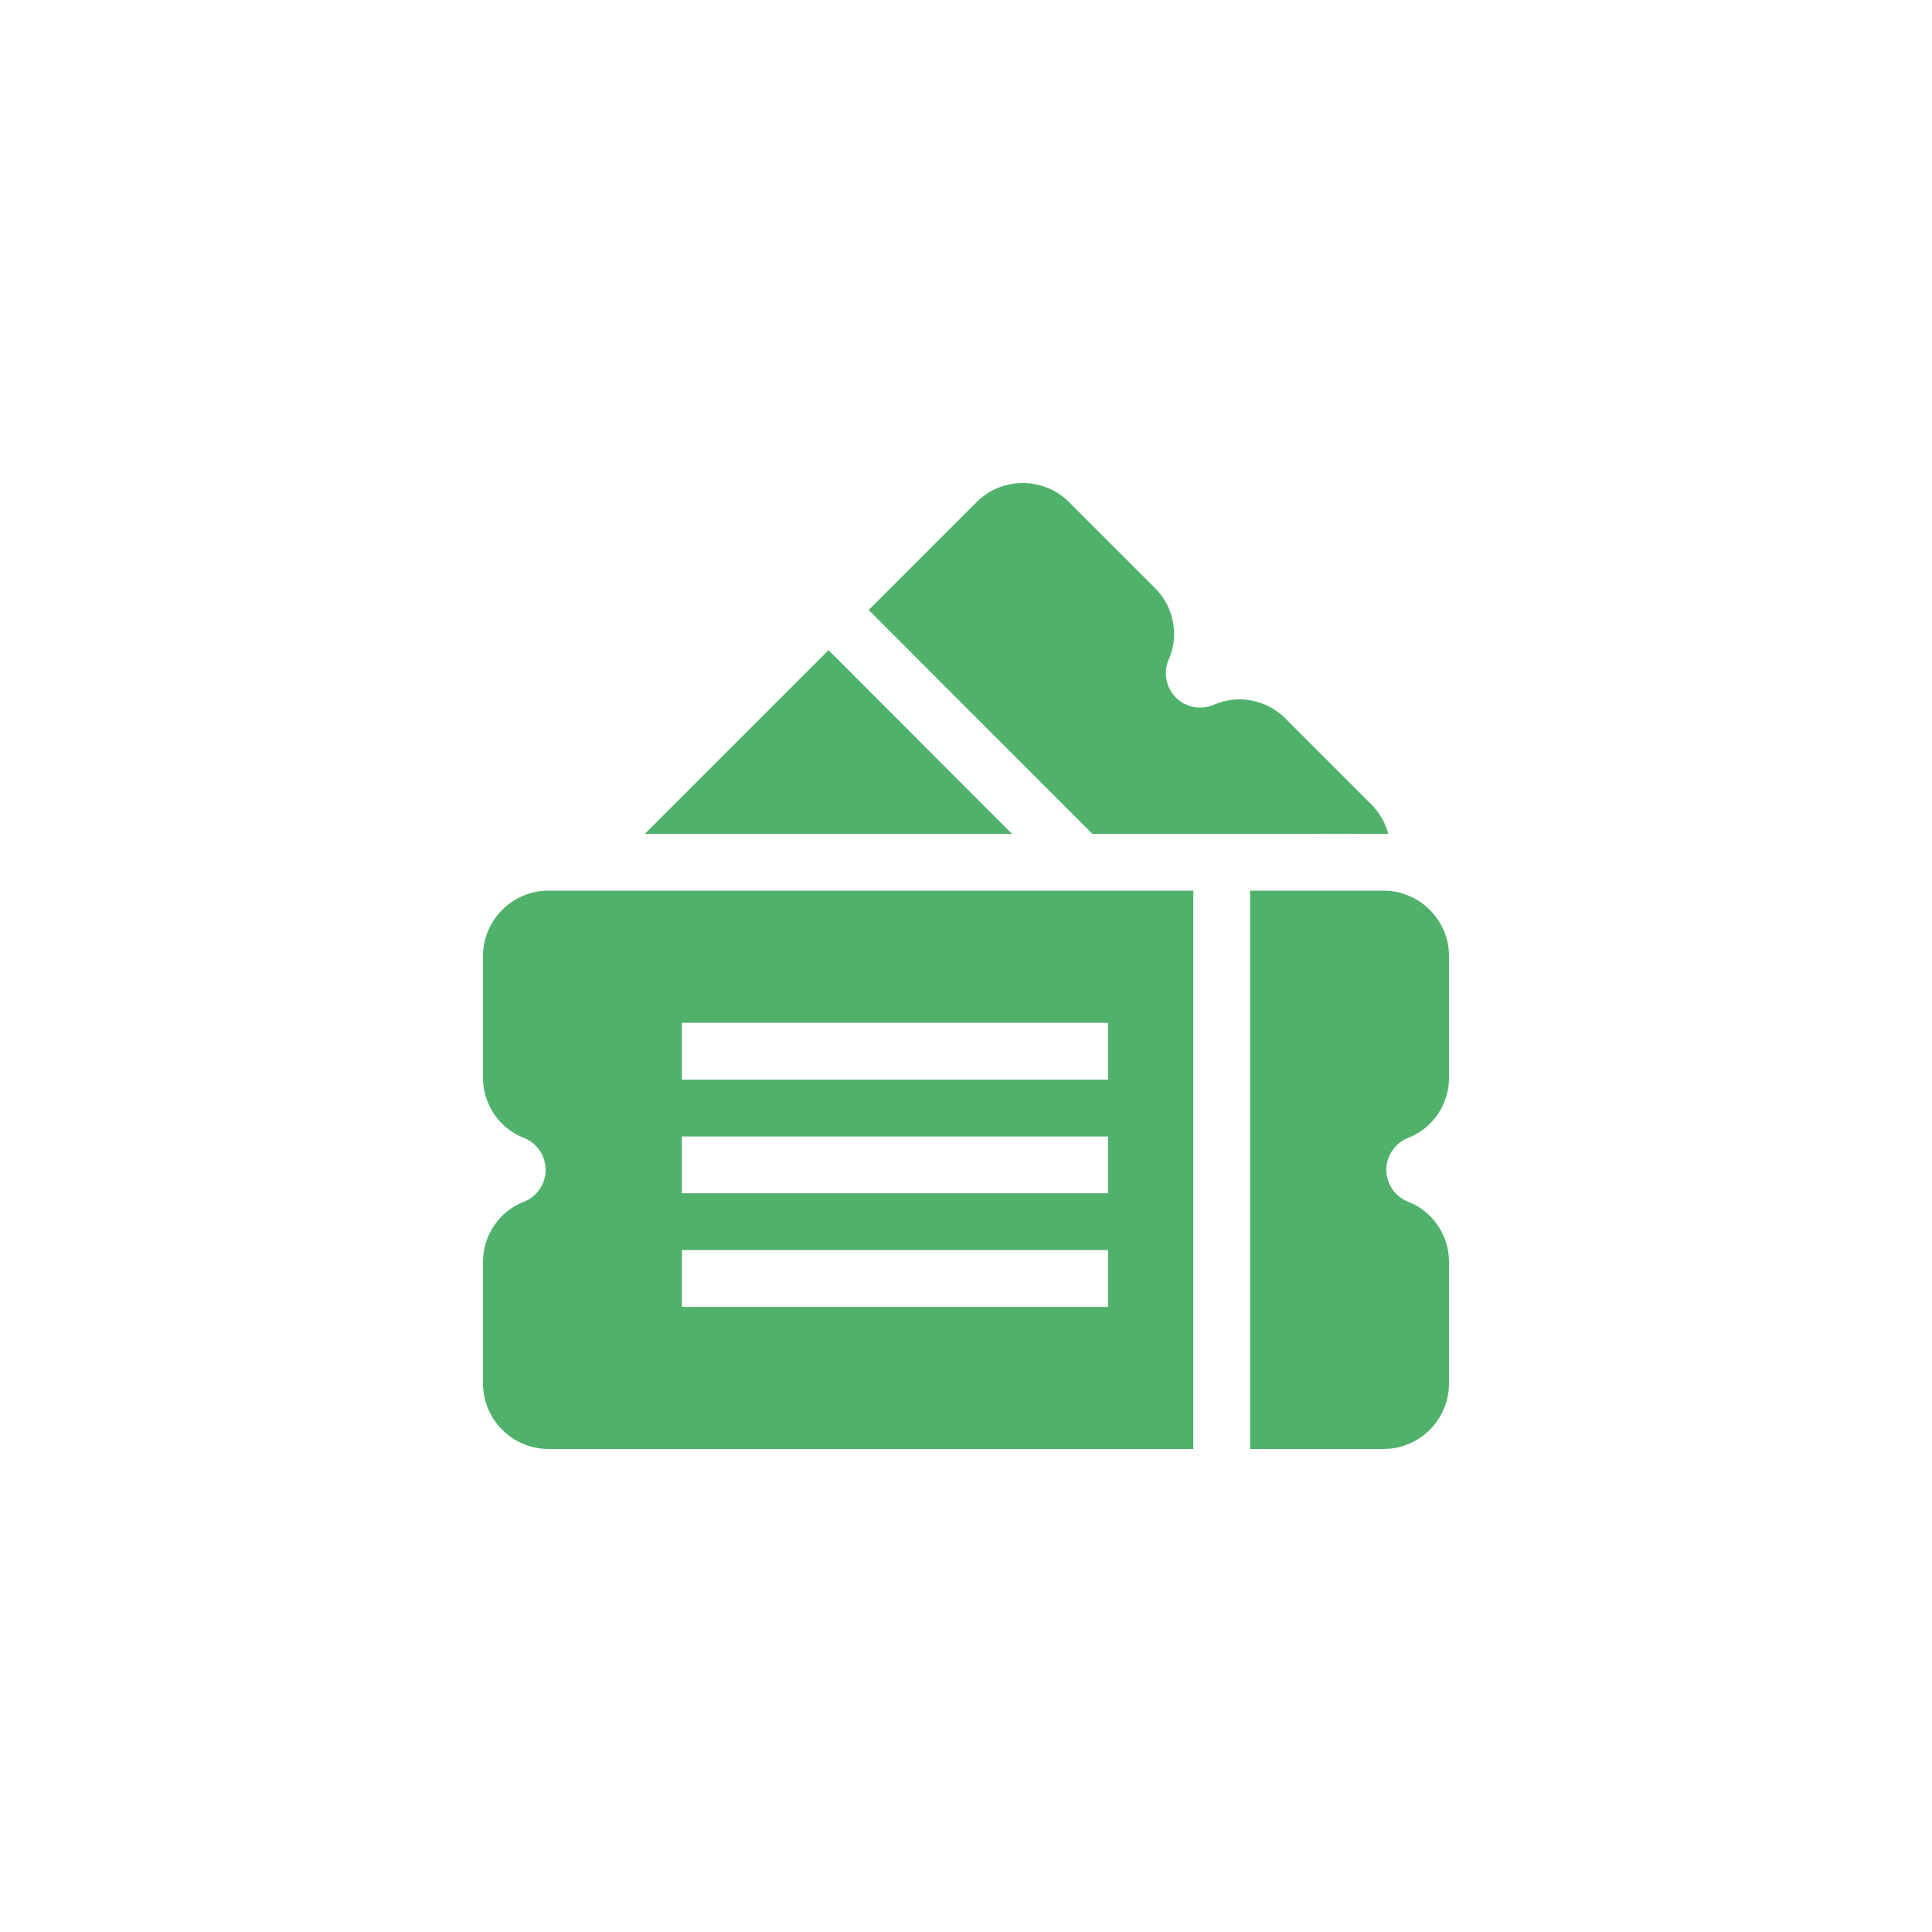
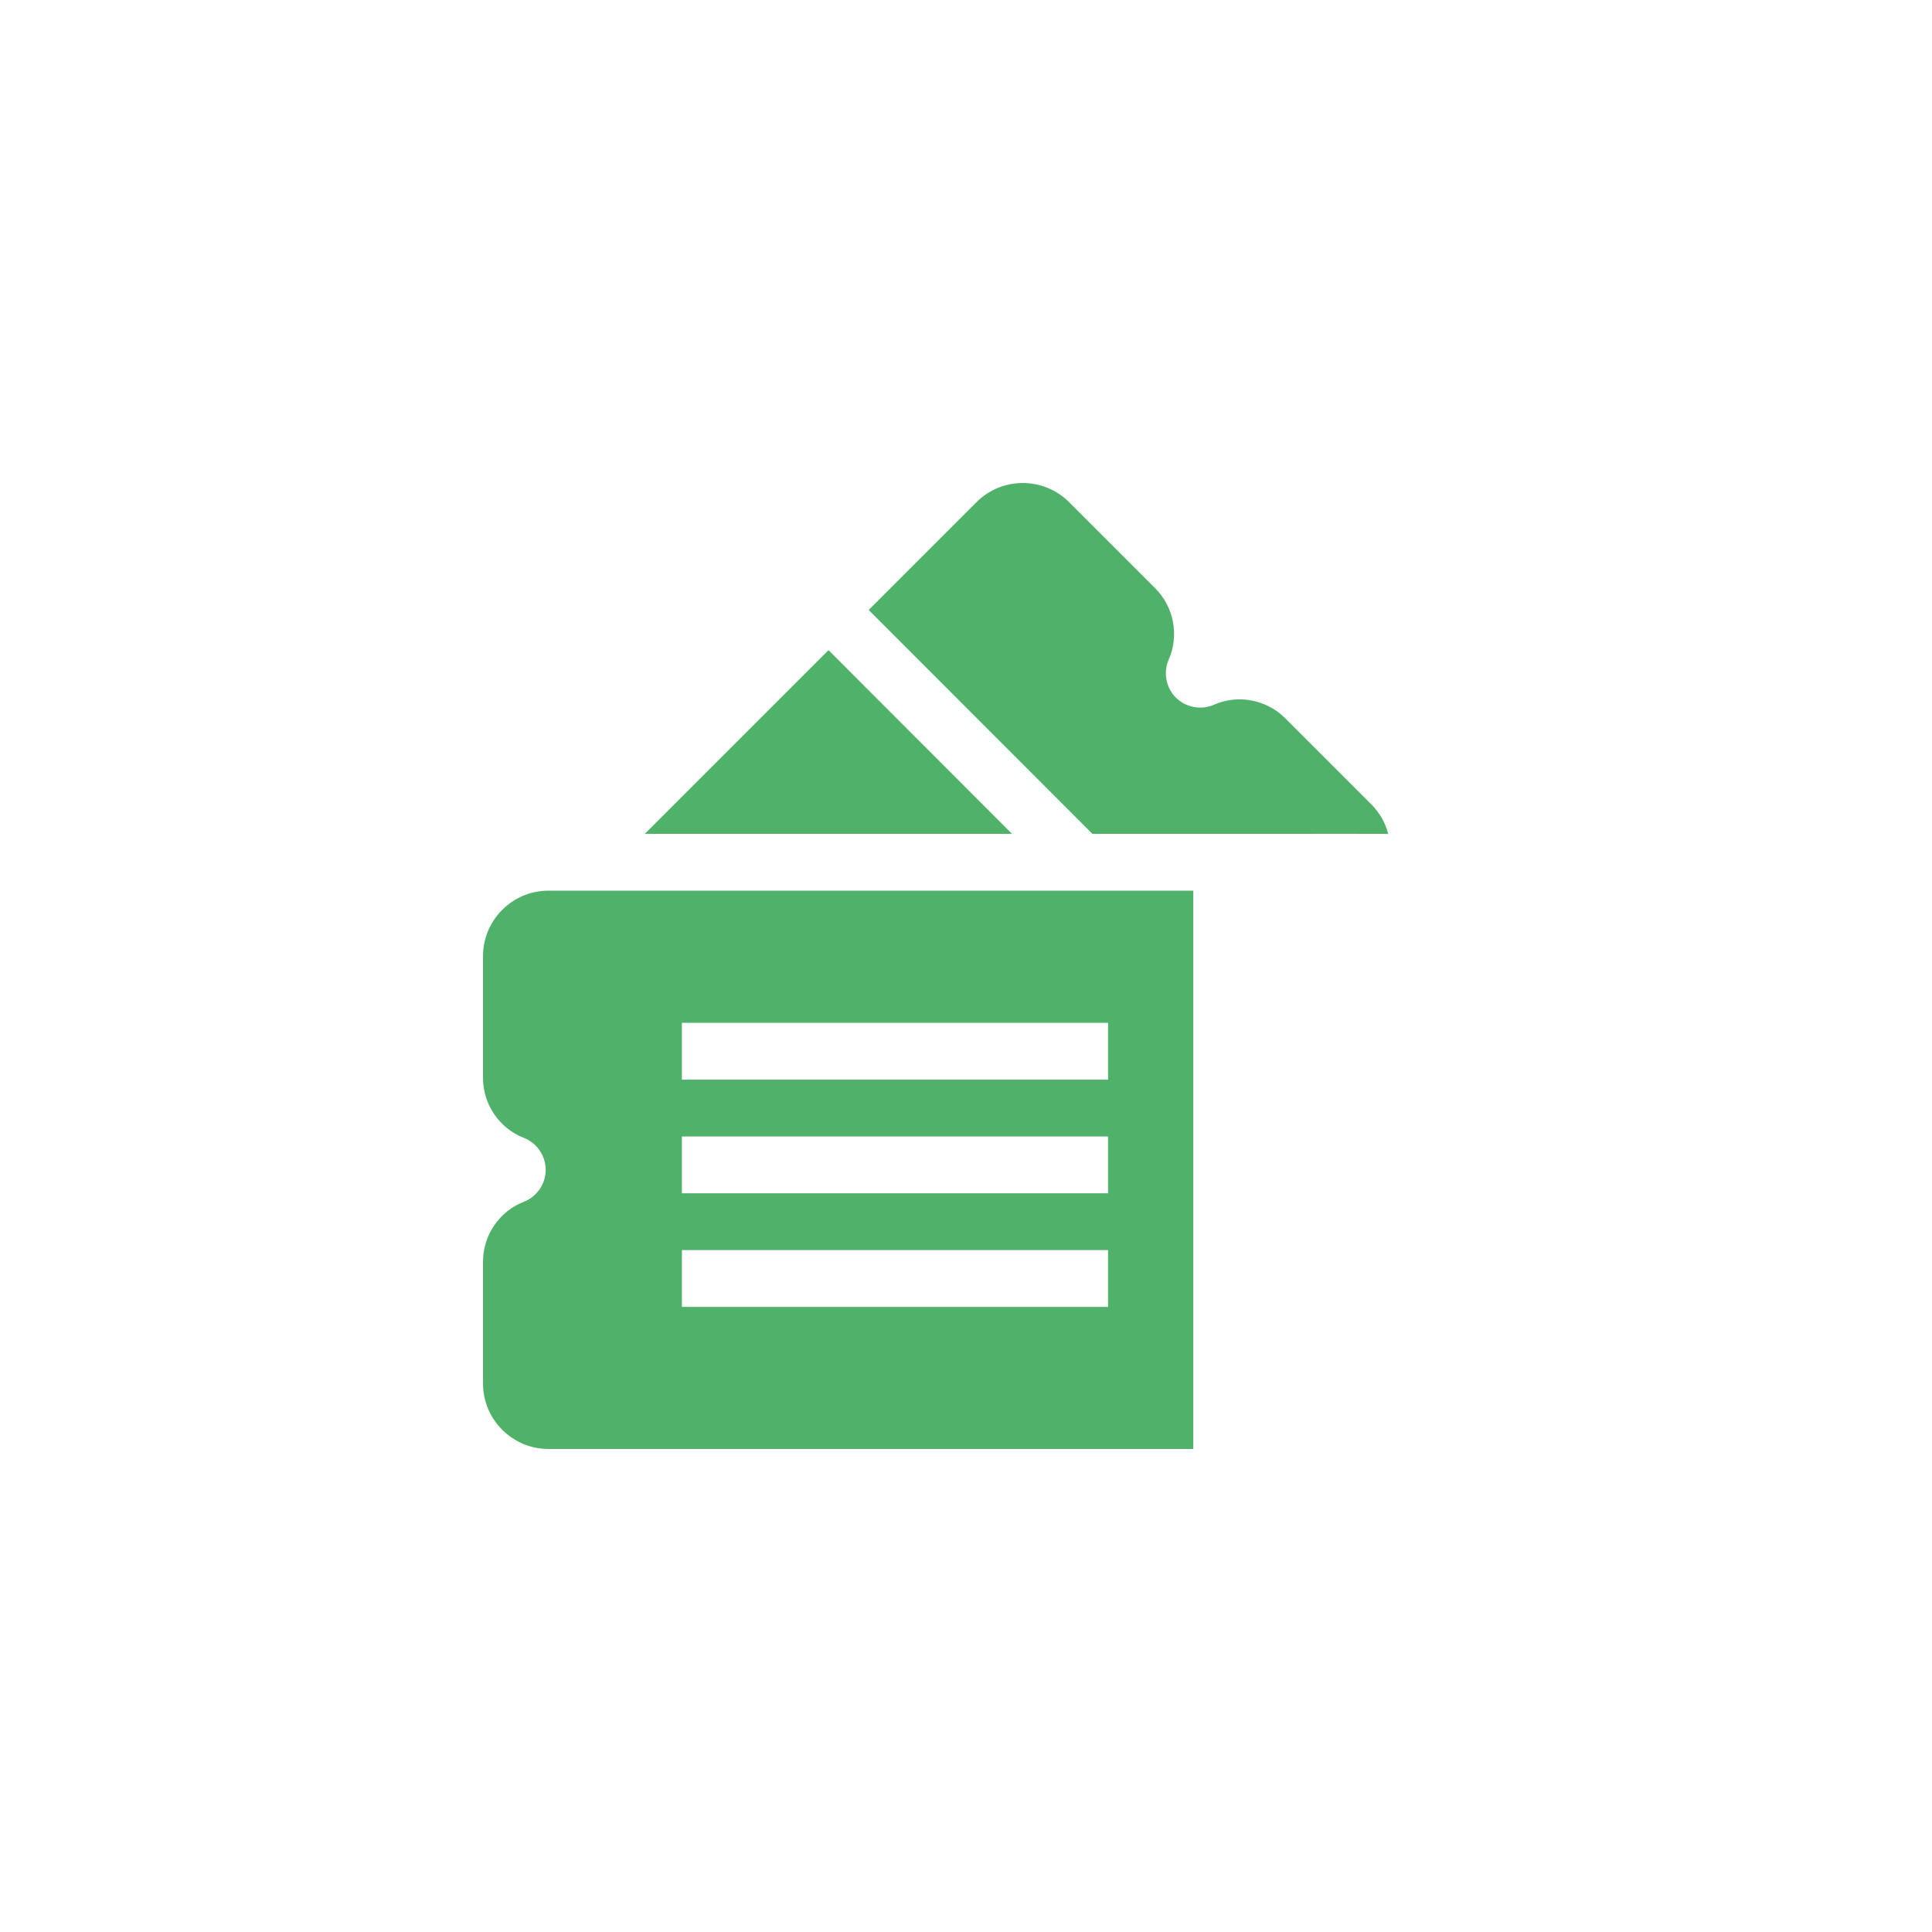
<svg xmlns="http://www.w3.org/2000/svg" width="100" height="100" viewBox="0 0 100 100" fill="none">
  <g clip-path="url(#clip0_803_63770)">
    <path d="M56.541 43.159C72.808 43.159 71.606 43.156 71.857 43.165C71.71 42.603 71.417 42.072 70.978 41.632L66.518 37.172C65.554 36.209 64.074 35.928 62.835 36.476C62.17 36.77 61.378 36.621 60.863 36.107C60.349 35.592 60.2 34.8 60.494 34.135C61.041 32.896 60.761 31.416 59.797 30.452L55.337 25.992C54.015 24.671 51.865 24.671 50.543 25.992L44.963 31.572C46.535 33.146 54.972 41.59 56.541 43.159Z" fill="#50B16B" />
-     <path d="M42.883 33.652L33.376 43.159H52.381C52.347 43.124 51.62 42.396 42.883 33.652Z" fill="#50B16B" />
-     <path d="M72.889 58.894C74.152 58.405 75 57.161 75 55.798V49.49C75 47.621 73.479 46.1 71.61 46.1H64.706V74.999H71.61C73.479 74.999 75 73.478 75 71.609V65.302C75 63.939 74.152 62.694 72.889 62.205C72.211 61.943 71.755 61.277 71.755 60.55C71.755 59.822 72.211 59.157 72.889 58.894Z" fill="#50B16B" />
+     <path d="M42.883 33.652L33.376 43.159H52.381C52.347 43.124 51.62 42.396 42.883 33.652" fill="#50B16B" />
    <path d="M25 49.49V55.798C25 57.161 25.848 58.405 27.111 58.894C27.789 59.157 28.245 59.822 28.245 60.55C28.245 61.277 27.789 61.943 27.111 62.205C25.848 62.694 25 63.938 25 65.302V71.609C25 73.478 26.521 74.999 28.39 74.999H61.765V46.1H28.39C26.521 46.1 25 47.621 25 49.49V49.49ZM35.294 52.94H57.353V55.882H35.294V52.94ZM35.294 58.823H57.353V61.764H35.294V58.823ZM35.294 64.705H57.353V67.646H35.294V64.705Z" fill="#50B16B" />
  </g>
  <defs>
    <clipPath id="clip0_803_63770">
      <rect width="50" height="50" fill="white" transform="translate(25 25)" />
    </clipPath>
  </defs>
</svg>